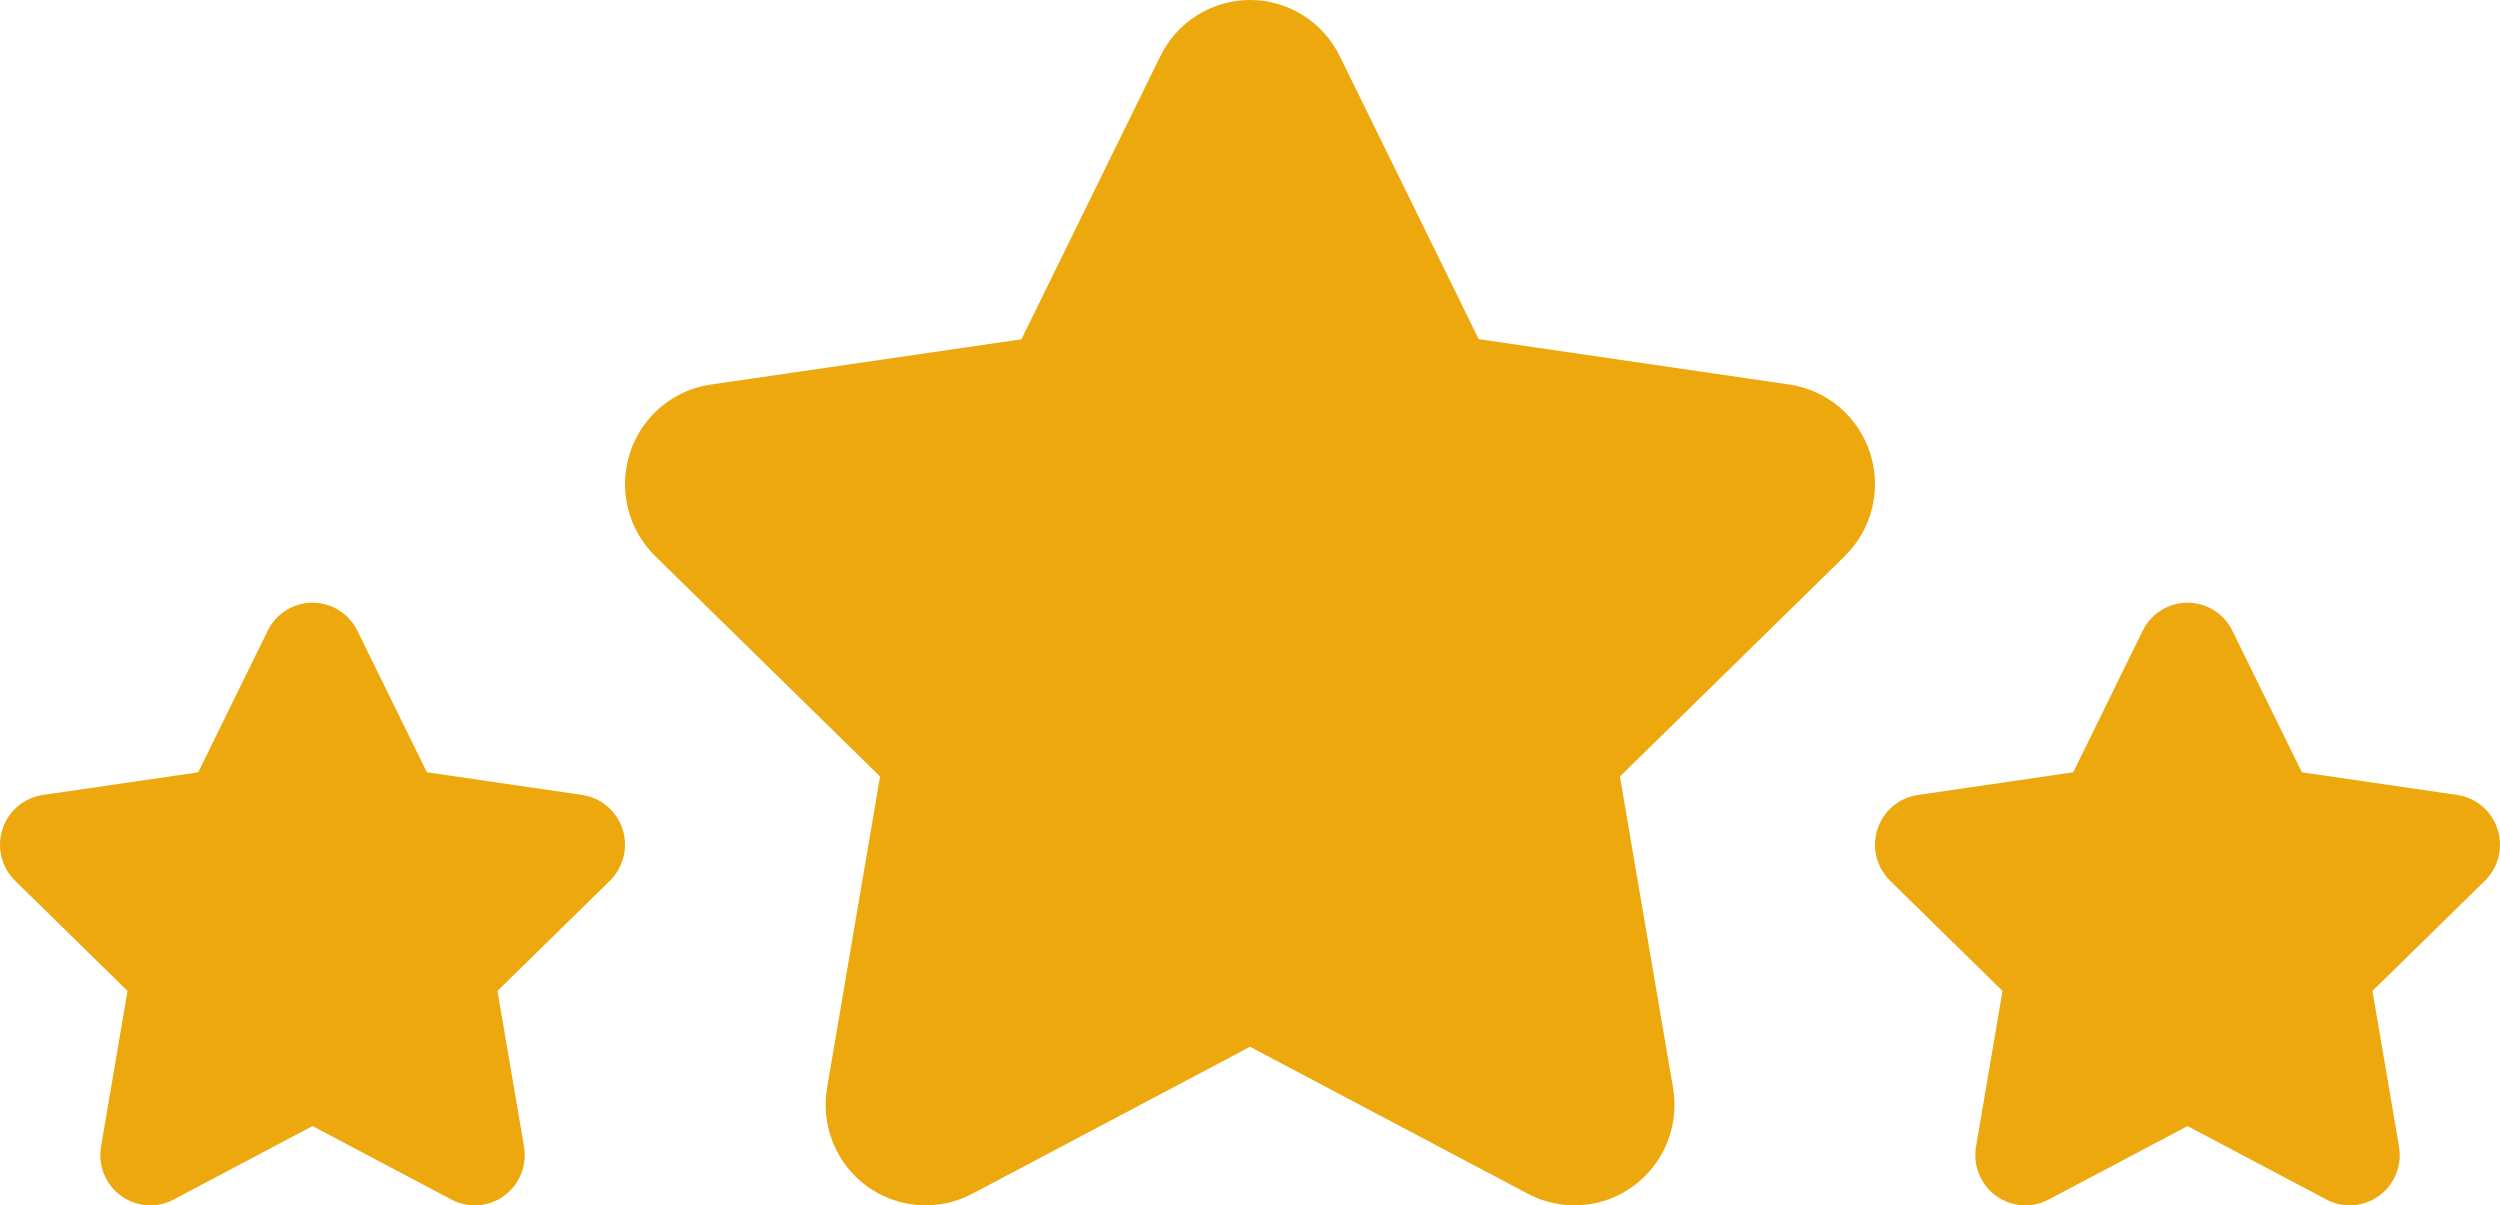
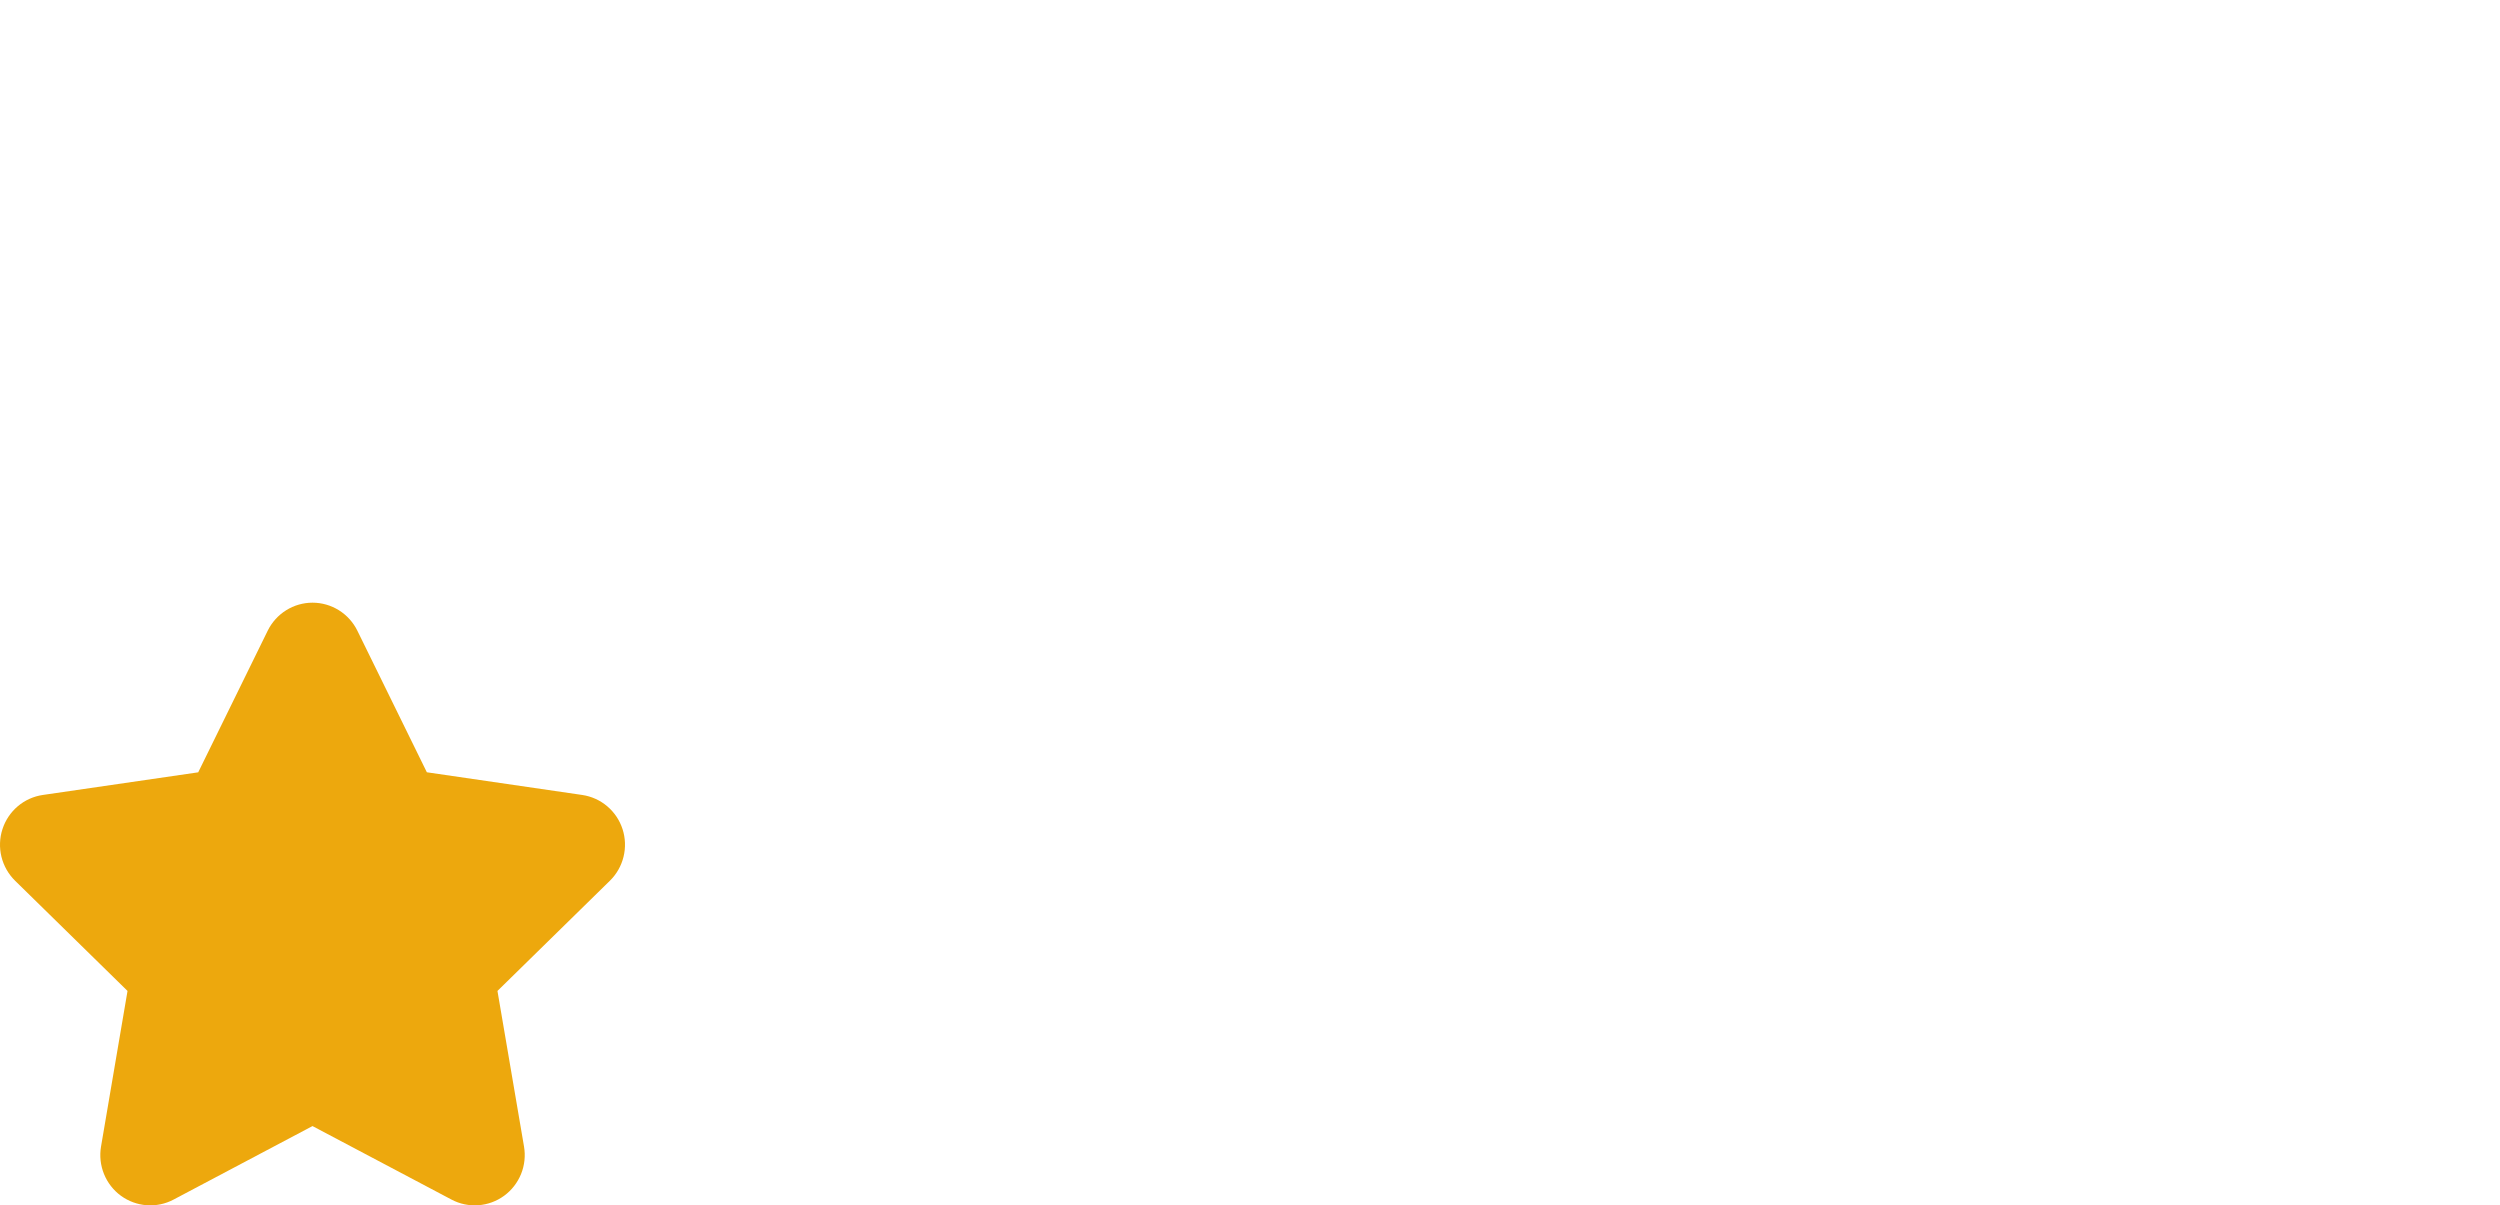
<svg xmlns="http://www.w3.org/2000/svg" width="112" height="54" viewBox="0 0 112 54" fill="none">
  <path d="M11.993 28.256C12.178 27.879 12.464 27.562 12.819 27.34C13.174 27.118 13.583 27 14.001 27C14.419 27 14.829 27.118 15.184 27.34C15.539 27.562 15.825 27.879 16.01 28.256L19.123 34.598L26.082 35.614C26.496 35.675 26.885 35.85 27.204 36.121C27.524 36.392 27.762 36.748 27.891 37.148C28.02 37.548 28.035 37.976 27.934 38.384C27.834 38.793 27.622 39.164 27.322 39.458L22.286 44.394L23.476 51.366C23.547 51.78 23.501 52.206 23.344 52.595C23.186 52.984 22.924 53.322 22.586 53.569C22.249 53.816 21.849 53.963 21.432 53.994C21.015 54.025 20.599 53.938 20.229 53.742L14 50.448L7.774 53.742C7.404 53.938 6.987 54.025 6.57 53.994C6.154 53.963 5.754 53.816 5.416 53.569C5.078 53.322 4.816 52.984 4.659 52.595C4.501 52.206 4.456 51.78 4.526 51.366L5.713 44.394L0.677 39.458C0.378 39.164 0.166 38.792 0.065 38.384C-0.035 37.975 -0.02 37.547 0.11 37.147C0.239 36.747 0.477 36.391 0.797 36.12C1.117 35.849 1.506 35.674 1.92 35.614L8.88 34.6L11.993 28.256Z" fill="#EDA80D" />
-   <path d="M51.985 2.513C52.355 1.758 52.927 1.123 53.637 0.679C54.347 0.235 55.166 0 56.002 0C56.839 0 57.658 0.235 58.368 0.679C59.078 1.123 59.65 1.758 60.02 2.513L66.246 15.195L80.165 17.228C80.992 17.349 81.769 17.7 82.408 18.242C83.048 18.785 83.523 19.496 83.781 20.296C84.039 21.096 84.07 21.953 83.869 22.769C83.668 23.585 83.244 24.329 82.645 24.915L72.572 34.788L74.952 48.731C75.094 49.56 75.002 50.411 74.688 51.19C74.373 51.969 73.848 52.643 73.173 53.138C72.497 53.632 71.698 53.927 70.864 53.988C70.031 54.049 69.197 53.875 68.457 53.485L56 46.896L43.548 53.485C42.808 53.875 41.974 54.049 41.141 53.988C40.307 53.927 39.508 53.632 38.832 53.138C38.156 52.643 37.632 51.969 37.317 51.19C37.003 50.411 36.911 49.56 37.053 48.731L39.427 34.788L29.354 24.915C28.755 24.328 28.331 23.584 28.131 22.768C27.93 21.951 27.961 21.094 28.22 20.294C28.478 19.494 28.955 18.782 29.595 18.241C30.235 17.699 31.012 17.348 31.84 17.228L45.759 15.201L51.985 2.513Z" fill="#EDA80D" />
-   <path d="M95.993 28.256C96.177 27.879 96.464 27.562 96.819 27.34C97.174 27.118 97.583 27 98.001 27C98.419 27 98.829 27.118 99.184 27.34C99.539 27.562 99.825 27.879 100.01 28.256L103.123 34.598L110.082 35.614C110.496 35.675 110.885 35.85 111.204 36.121C111.524 36.392 111.762 36.748 111.891 37.148C112.02 37.548 112.035 37.976 111.934 38.384C111.834 38.793 111.622 39.164 111.322 39.458L106.286 44.394L107.476 51.366C107.547 51.78 107.501 52.206 107.344 52.595C107.187 52.984 106.924 53.322 106.586 53.569C106.249 53.816 105.849 53.963 105.432 53.994C105.015 54.025 104.599 53.938 104.229 53.742L98 50.448L91.774 53.742C91.404 53.938 90.987 54.025 90.57 53.994C90.154 53.963 89.754 53.816 89.416 53.569C89.078 53.322 88.816 52.984 88.659 52.595C88.501 52.206 88.456 51.78 88.526 51.366L89.713 44.394L84.677 39.458C84.378 39.164 84.166 38.792 84.065 38.384C83.965 37.975 83.981 37.547 84.11 37.147C84.239 36.747 84.477 36.391 84.797 36.12C85.117 35.849 85.506 35.674 85.92 35.614L92.88 34.6L95.993 28.256Z" fill="#EDA80D" />
</svg>